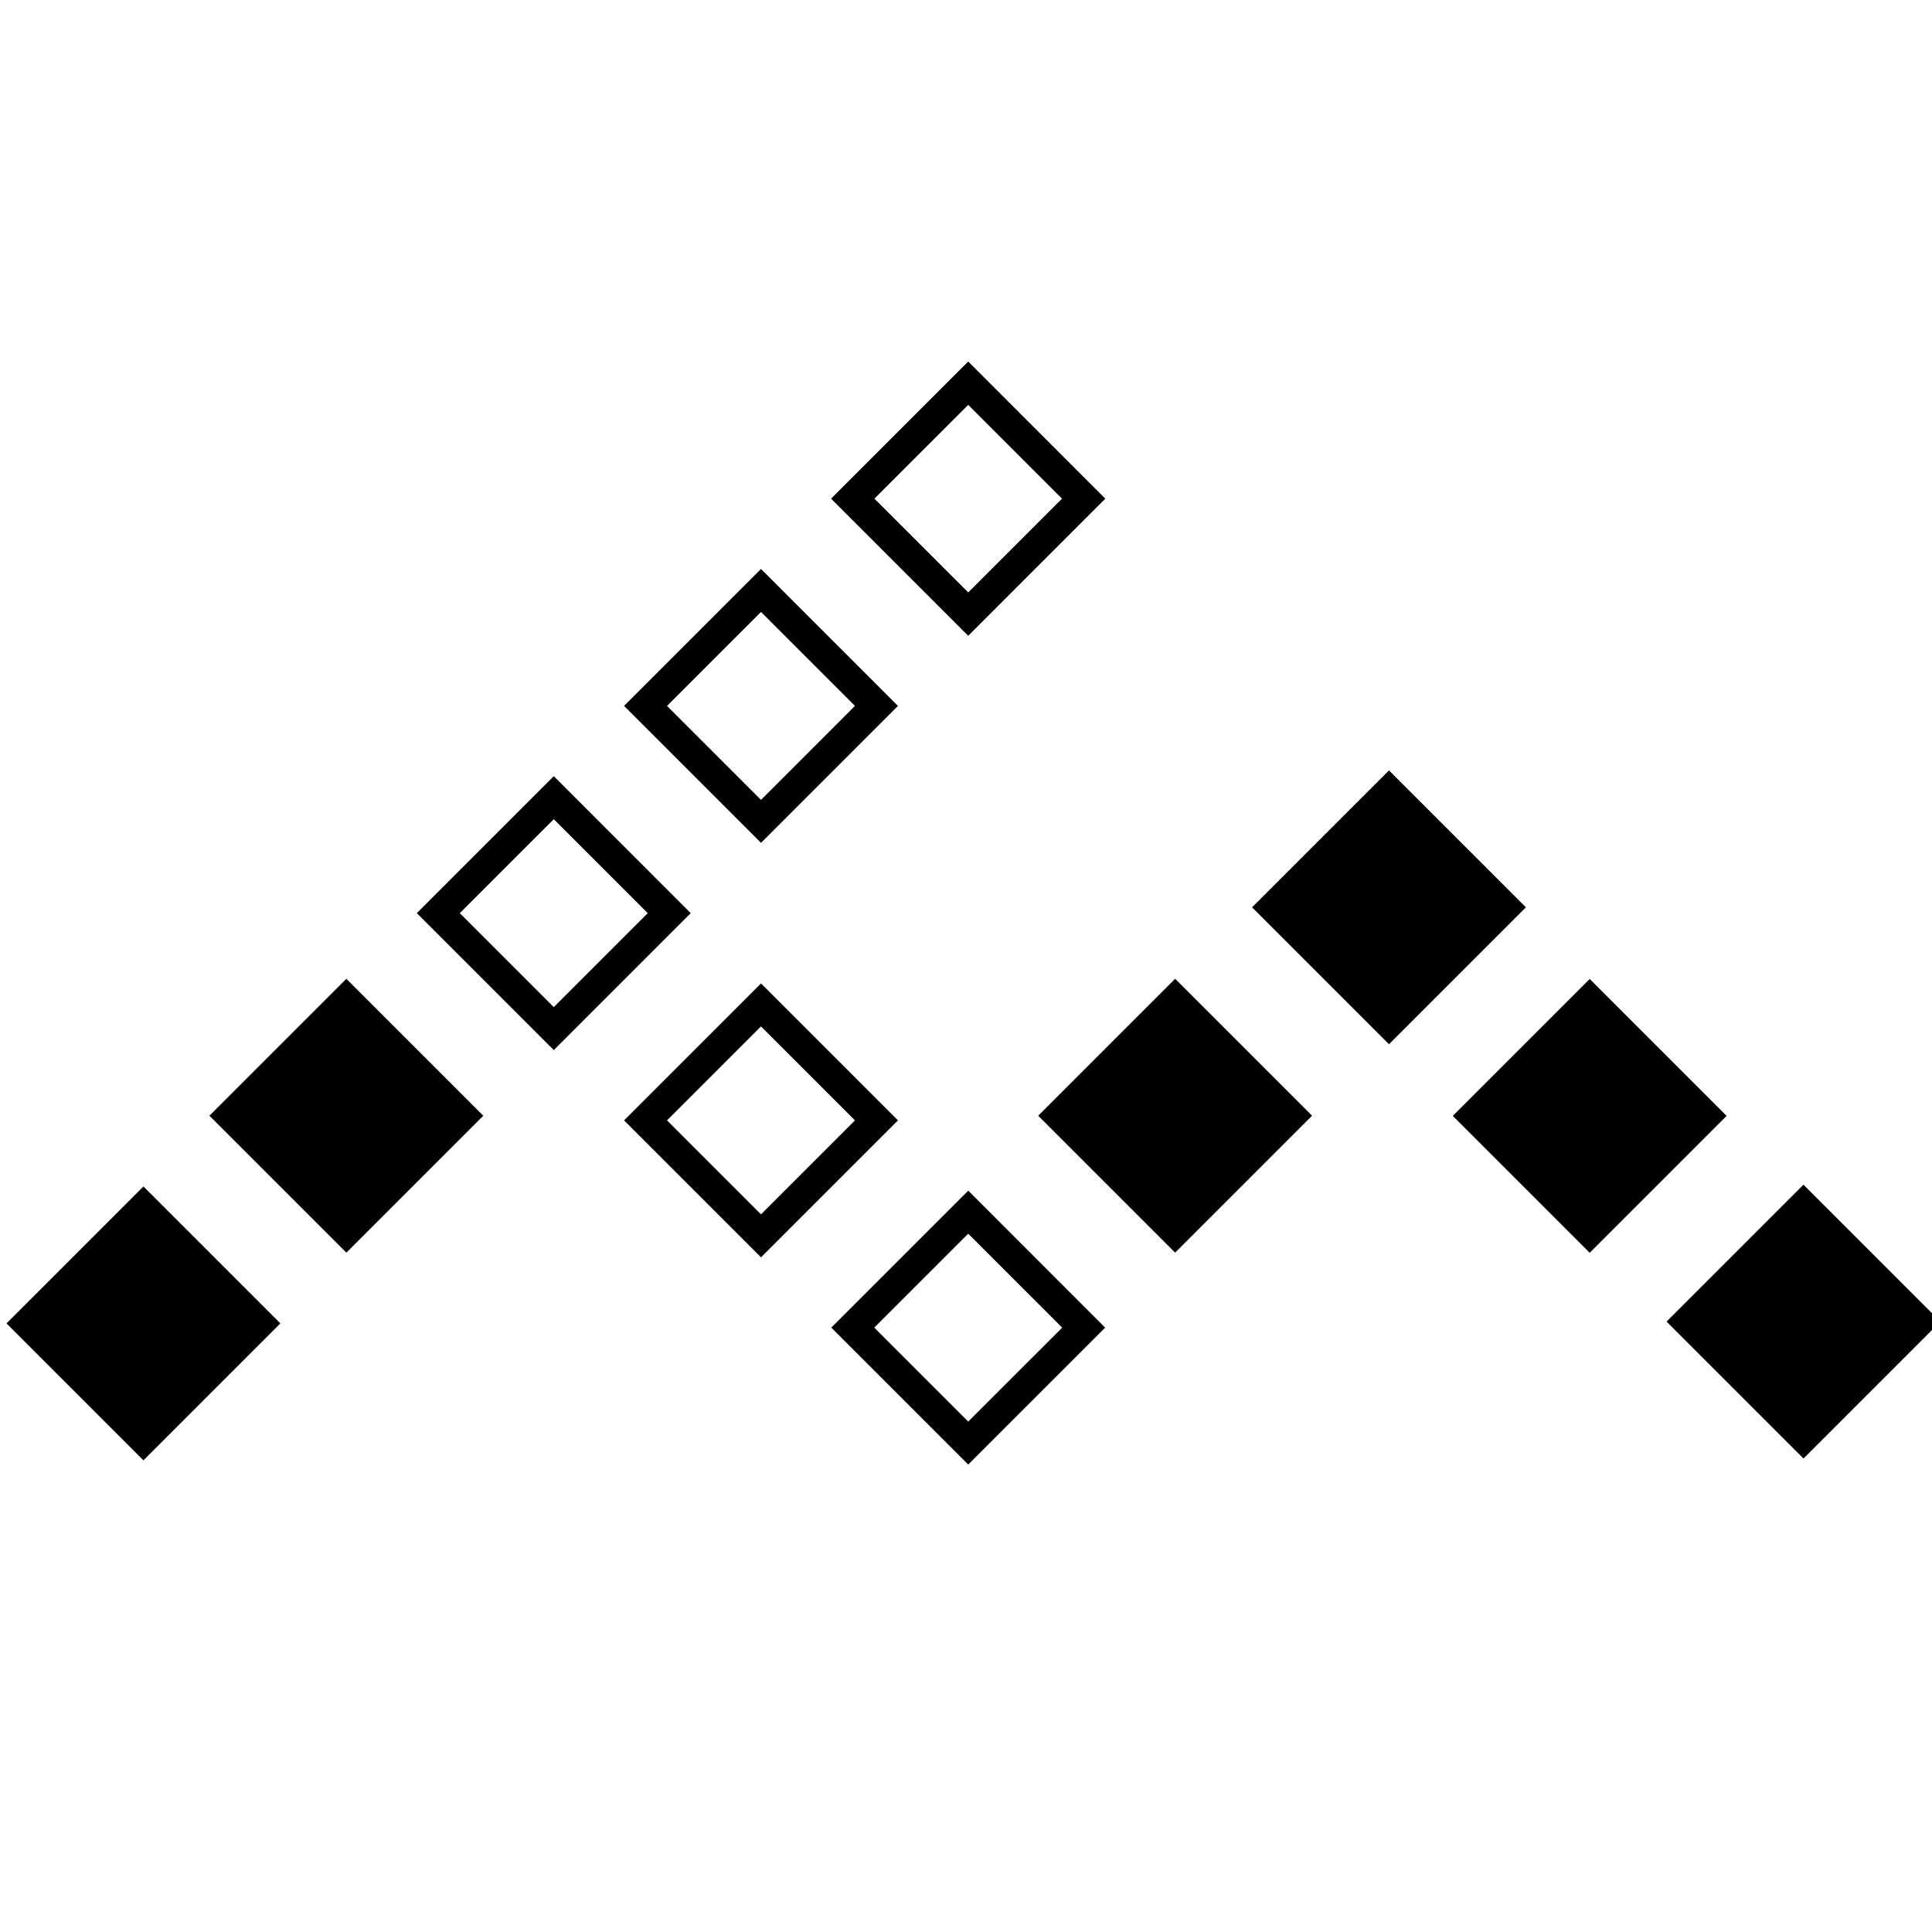
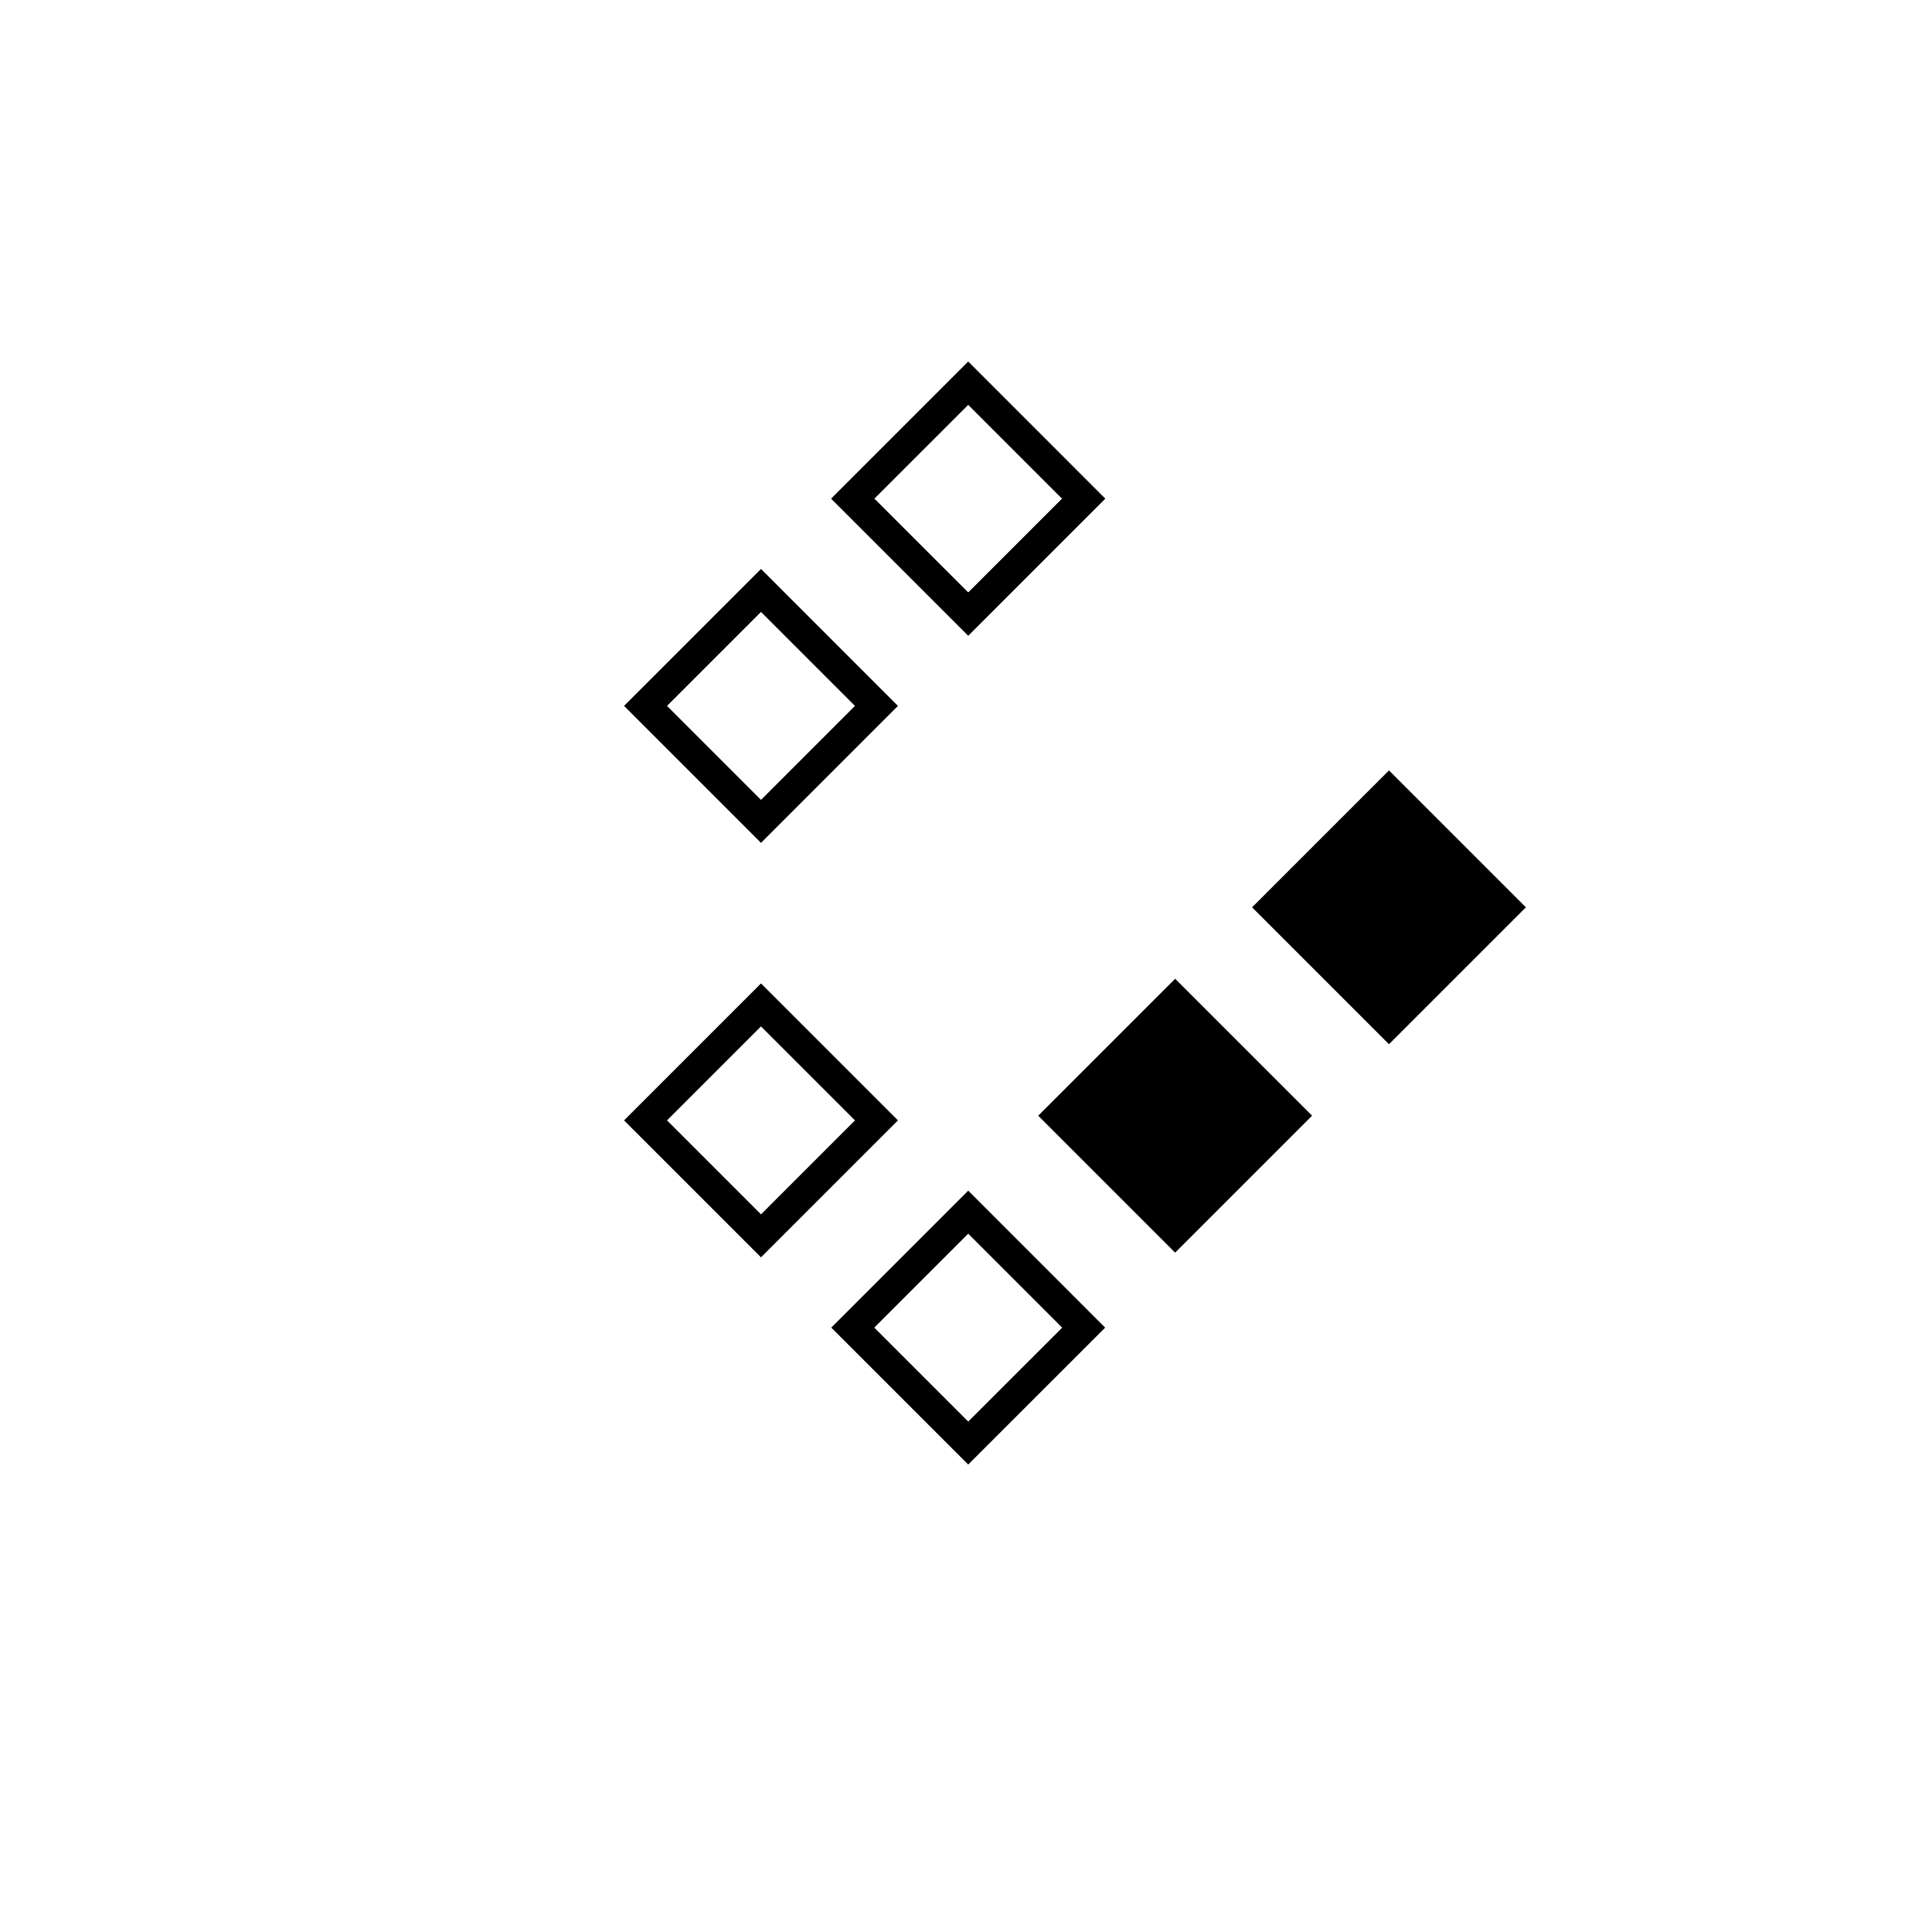
<svg xmlns="http://www.w3.org/2000/svg" xmlns:ns1="http://www.inkscape.org/namespaces/inkscape" xmlns:ns2="http://sodipodi.sourceforge.net/DTD/sodipodi-0.dtd" width="63.565" height="63.565" viewBox="0 0 63.565 63.565" id="svg4596" version="1.1" ns1:version="0.91 r13725" ns2:docname="CodingMiceLogoBlack.svg">
  <defs id="defs4598" />
  <ns2:namedview id="base" pagecolor="#ffffff" bordercolor="#666666" borderopacity="1.0" ns1:pageopacity="0.0" ns1:pageshadow="2" ns1:zoom="7.9195959" ns1:cx="32.877172" ns1:cy="28.794331" ns1:document-units="px" ns1:current-layer="layer1" showgrid="false" units="px" fit-margin-top="0" fit-margin-left="0" fit-margin-right="0" fit-margin-bottom="0" ns1:window-width="1440" ns1:window-height="821" ns1:window-x="0" ns1:window-y="1" ns1:window-maximized="1" />
  <g ns1:label="Layer 1" ns1:groupmode="layer" id="layer1" transform="translate(3.211,-972.661)">
-     <rect x="-720.792" y="716.553" transform="matrix(0.707,-0.707,0.707,0.707,0,0)" width="6.373" height="6.371" id="rect5" />
    <path ns1:connector-curvature="0" d="m 28.645,985.976 3.092,3.092 -3.092,3.091 -3.092,-3.091 3.092,-3.092 m 0,-1.414 -4.506,4.506 4.506,4.505 4.506,-4.505 -4.506,-4.506 0,0 z" id="path7" />
-     <rect x="-711.238" y="716.442" transform="matrix(0.707,-0.707,0.707,0.707,0,0)" width="6.372" height="6.372" id="rect9" />
    <path ns1:connector-curvature="0" d="m 21.827,992.794 3.091,3.092 -3.091,3.092 -3.092,-3.092 3.092,-3.092 m 0,-1.414 -4.506,4.506 4.506,4.506 4.505,-4.506 -4.505,-4.506 0,0 z" id="path11" />
    <path ns1:connector-curvature="0" d="m 28.645,1013.25 3.091,3.092 -3.092,3.09 -3.091,-3.091 3.092,-3.091 m 0,-1.415 -4.506,4.506 4.505,4.505 4.506,-4.504 -4.505,-4.507 0,0 z" id="path13" />
-     <path ns1:connector-curvature="0" d="m 15.009,999.613 3.091,3.092 -3.091,3.091 -3.092,-3.092 3.092,-3.091 m 0,-1.415 -4.506,4.506 4.506,4.506 4.505,-4.505 -4.505,-4.507 0,0 z" id="path15" />
    <path ns1:connector-curvature="0" d="m 21.827,1006.431 3.092,3.092 -3.092,3.092 -3.092,-3.092 3.092,-3.092 m 0,-1.414 -4.506,4.506 4.506,4.506 4.506,-4.506 -4.506,-4.506 0,0 z" id="path17" />
-     <rect x="-761.509" y="-682.123" transform="matrix(-0.707,-0.707,0.707,-0.707,0,0)" width="6.372" height="6.371" id="rect19" />
    <path ns1:connector-curvature="0" d="m 28.644,985.976 3.09,3.091 -3.09,3.091 -3.092,-3.091 3.092,-3.091 m 0,-1.414 -4.506,4.506 4.506,4.506 4.504,-4.506 -4.504,-4.506 0,0 z" id="path21" />
    <rect x="-742.225" y="-682.128" transform="matrix(-0.707,-0.707,0.707,-0.707,0,0)" width="6.372" height="6.371" id="rect23" />
-     <rect x="-751.748" y="-682.311" transform="matrix(-0.707,-0.707,0.707,-0.707,0,0)" width="6.372" height="6.372" id="rect25" />
    <rect x="-691.953" y="735.726" transform="matrix(0.707,-0.707,0.707,0.707,0,0)" width="6.372" height="6.372" id="rect27" />
  </g>
</svg>